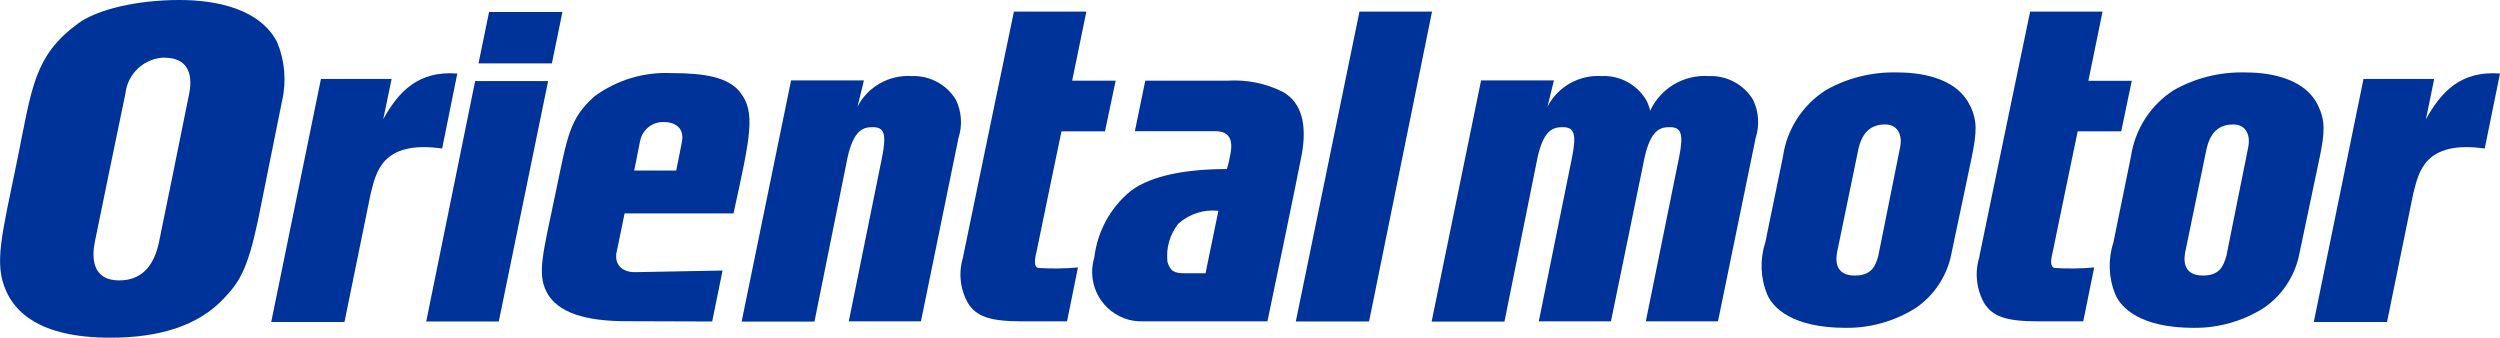
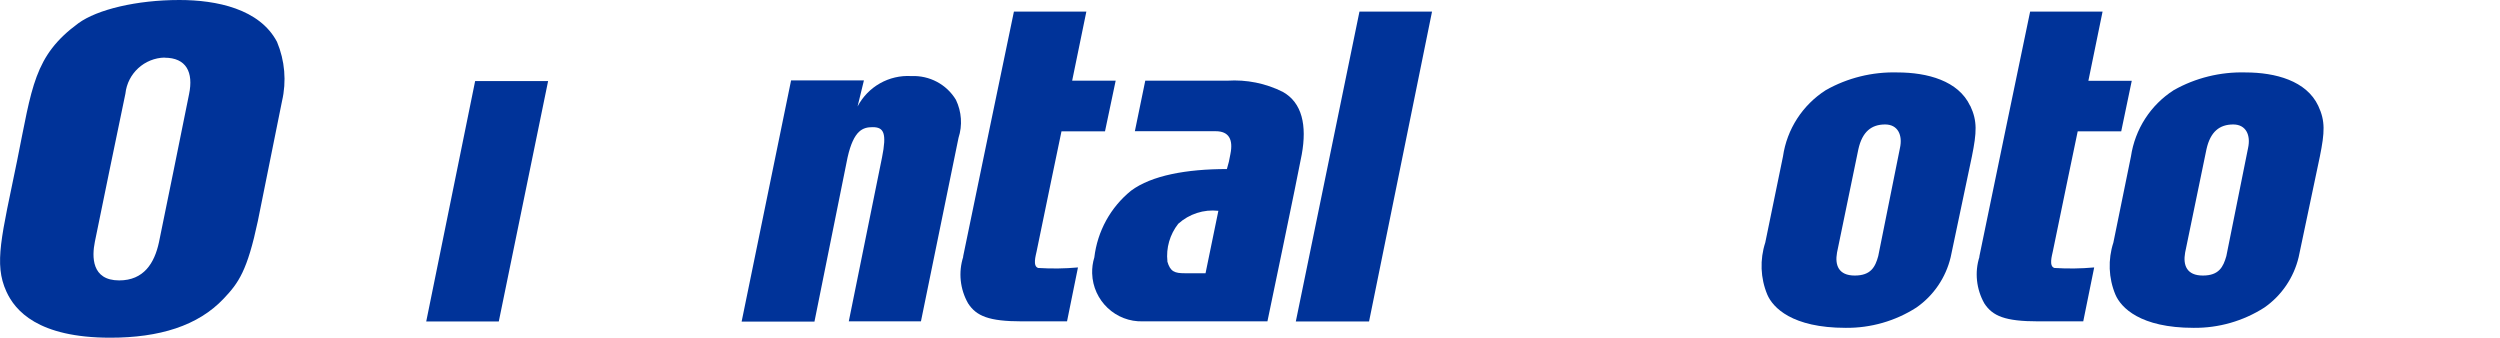
<svg xmlns="http://www.w3.org/2000/svg" id="_レイヤー_1" viewBox="0 0 185 25">
  <defs>
    <style>.cls-1{fill:#039;}</style>
  </defs>
  <g id="_グループ_50">
    <path id="_パス_246" class="cls-1" d="M145.8,7.83c.53,1.13,.48,1.96,.12,3.75l-1.57,7.45c-.36,1.51-1.26,2.84-2.54,3.73-1.56,1-3.38,1.52-5.23,1.5-3.97,0-5.39-1.5-5.8-2.46-.51-1.22-.56-2.59-.15-3.85l1.31-6.37c.29-2.02,1.45-3.81,3.17-4.91,1.61-.91,3.44-1.36,5.29-1.31,2.24,0,4.52,.62,5.39,2.47m-6.29,1.38c-1.01,0-1.69,.53-1.98,1.83l-1.58,7.65c-.17,.94,.12,1.7,1.31,1.7s1.52-.63,1.74-1.44l1.61-8.01c.2-.92-.14-1.73-1.1-1.73" />
    <path id="_パス_247" class="cls-1" d="M171.55,7.83c.53,1.13,.48,1.96,.12,3.75l-1.57,7.45c-.36,1.51-1.26,2.84-2.54,3.73-1.56,1-3.38,1.52-5.23,1.5-3.96,0-5.38-1.5-5.79-2.46-.51-1.22-.56-2.59-.15-3.85l1.3-6.37c.3-2.02,1.45-3.81,3.17-4.91,1.61-.91,3.45-1.36,5.3-1.31,2.23,0,4.52,.62,5.39,2.47m-6.29,1.38c-1.01,0-1.69,.53-1.98,1.83l-1.58,7.65c-.17,.94,.12,1.7,1.31,1.7s1.51-.63,1.74-1.44l1.61-8.01c.2-.92-.14-1.73-1.1-1.73" />
-     <path id="_パス_248" class="cls-1" d="M33.84,5.44c-2.87-.22-4.34,1.32-5.48,3.38l.62-2.98h-5.23l-3.68,17.99h5.42l1.94-9.5c.4-1.54,.79-3.97,5.29-3.34l1.12-5.55Z" />
    <path id="_パス_249" class="cls-1" d="M35.16,6l-3.62,17.79h5.37l3.65-17.79h-5.4Z" />
-     <path id="_パス_250" class="cls-1" d="M54.76,6.82c1.19,1.47,.76,3.31-.48,8.97h-8.06c-.58,2.8-.43,2.14-.58,2.8-.23,1.01,.43,1.55,1.33,1.55l6.5-.12-.77,3.77-6.3-.02c-2.99,0-5.17-.59-5.97-2.2-.68-1.37-.25-2.82,.66-7.18s1.04-5.59,2.9-7.26c1.65-1.21,3.66-1.82,5.71-1.72,2.42,0,4.17,.29,5.07,1.41m-5.64,2.21c-.85-.03-1.59,.56-1.76,1.39-.1,.43-.25,1.33-.44,2.2h3.11c.2-.96,.35-1.76,.42-2.12,.21-1.08-.57-1.47-1.32-1.47" />
    <path id="_パス_251" class="cls-1" d="M70.74,7.39c-.69-1.15-1.96-1.82-3.3-1.76-1.65-.1-3.21,.78-3.98,2.25l.47-1.93h-5.39l-3.66,17.85h5.39l2.45-12.15c.46-2.03,1.14-2.24,1.86-2.24,.83,0,1.05,.45,.69,2.24-.39,1.94-2.46,12.13-2.46,12.13h5.34s2.38-11.6,2.78-13.58c.3-.92,.23-1.93-.19-2.81" />
-     <path id="_パス_252" class="cls-1" d="M129.73,7.39c-.69-1.15-1.96-1.82-3.3-1.76-1.83-.12-3.55,.9-4.32,2.57-.06-.28-.16-.56-.3-.81-.69-1.15-1.96-1.83-3.31-1.76-1.65-.1-3.21,.78-3.98,2.25l.47-1.93h-5.39l-3.66,17.85h5.39l2.45-12.15c.45-2.03,1.14-2.24,1.86-2.24,.83,0,1.05,.45,.69,2.24-.39,1.94-2.46,12.13-2.46,12.13h5.34s1.75-8.51,2.49-12.13c.46-2.03,1.14-2.24,1.86-2.24,.83,0,1.05,.45,.69,2.24-.39,1.94-2.46,12.13-2.46,12.13h5.34s2.38-11.6,2.79-13.58c.3-.93,.23-1.93-.19-2.81" />
    <path id="_パス_253" class="cls-1" d="M20.5,3.1c.58,1.39,.71,2.92,.37,4.38l-1.79,8.88c-.78,3.67-1.42,4.57-2.52,5.73-1.91,2.03-4.78,2.9-8.4,2.9-5.36,0-7.05-2.01-7.69-3.42-.94-2.06-.35-4.08,.8-9.7C2.37,6.45,2.51,4.13,5.8,1.72c1.4-1.02,4.32-1.72,7.47-1.72,2.75,0,5.94,.65,7.23,3.1m-8.31,1.16c-1.5,.03-2.75,1.17-2.91,2.67-.33,1.54-2.01,9.73-2.26,10.96-.22,1.09-.26,2.86,1.8,2.86,1.83,0,2.61-1.29,2.94-2.81,.33-1.55,1.89-9.3,2.23-10.97,.34-1.63-.21-2.7-1.81-2.7" />
    <path id="_パス_254" class="cls-1" d="M71.28,19c-.37,1.15-.24,2.4,.36,3.45,.61,.94,1.54,1.33,3.98,1.33h3.34l.81-3.99c-.98,.09-1.96,.1-2.94,.04-.43-.12-.18-.93-.12-1.23,.38-1.88,1.84-8.88,1.84-8.88h3.22l.79-3.75h-3.22l1.05-5.11h-5.36s-3.62,17.39-3.76,18.13" />
    <path id="_パス_255" class="cls-1" d="M146.48,19c-.37,1.15-.23,2.4,.36,3.45,.61,.94,1.54,1.33,3.98,1.33h3.34l.81-3.99c-.98,.09-1.96,.1-2.94,.04-.43-.12-.18-.93-.12-1.23,.38-1.88,1.84-8.88,1.84-8.88h3.22l.78-3.74h-3.21l1.05-5.12h-5.36s-3.62,17.39-3.76,18.13" />
    <path id="_パス_256" class="cls-1" d="M83.98,9.71l.77-3.74h6.07c1.42-.09,2.84,.19,4.11,.83,1.43,.8,1.79,2.48,1.4,4.63-.32,1.73-2.54,12.35-2.54,12.35h-9.2c-2.03,.07-3.71-1.53-3.77-3.55-.01-.4,.04-.8,.16-1.18,.23-1.94,1.2-3.71,2.72-4.94,1.52-1.13,4.11-1.6,7.09-1.6,.11-.36,.2-.73,.26-1.11,.22-1.09-.12-1.69-1.09-1.69h-5.99Zm2.4,9.63c.22,.77,.55,.88,1.3,.88h1.53l.95-4.62c-1.08-.12-2.16,.23-2.97,.96-.62,.79-.91,1.79-.8,2.79" />
    <path id="_パス_257" class="cls-1" d="M100.6,.86l-4.71,22.93h5.42L105.97,.86h-5.37Z" />
-     <path id="_パス_258" class="cls-1" d="M185,5.44c-2.87-.22-4.34,1.32-5.48,3.38l.61-2.98h-5.23l-3.68,17.99h5.42l1.94-9.5c.4-1.54,.79-3.97,5.29-3.34l1.13-5.55Z" />
-     <path id="_パス_259" class="cls-1" d="M36.19,.89l-.78,3.8h5.43l.78-3.8h-5.43Z" />
  </g>
</svg>